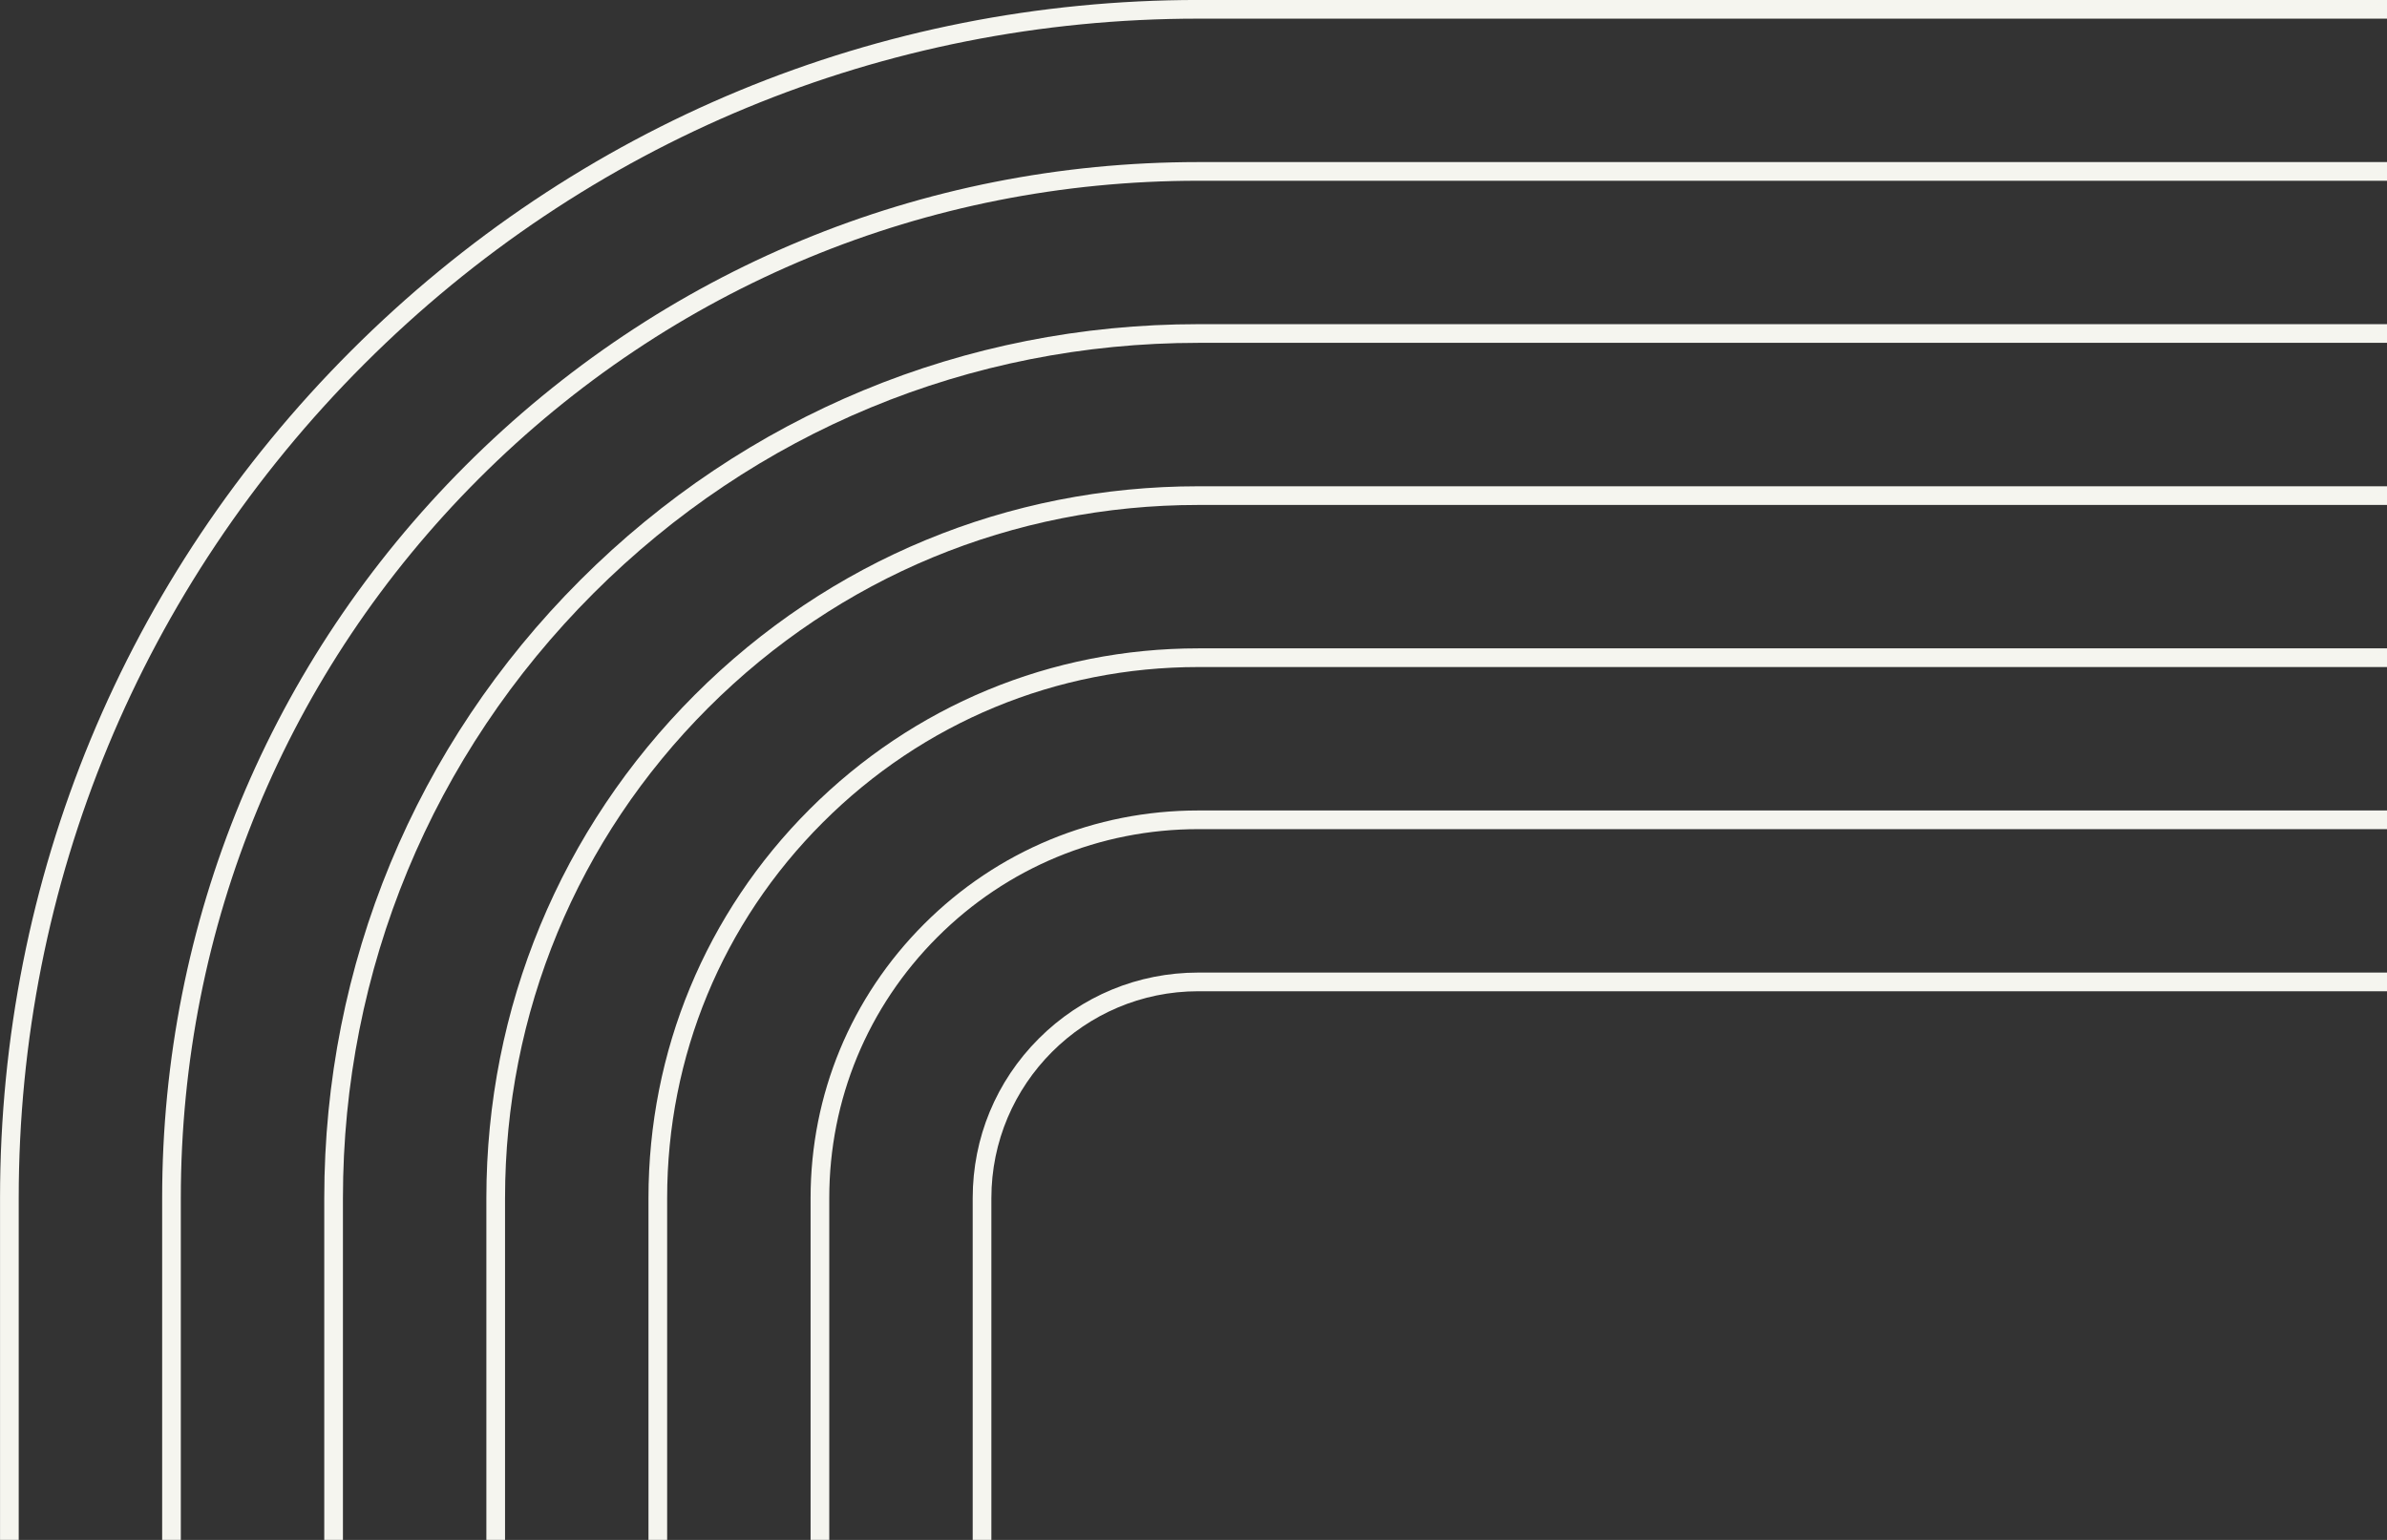
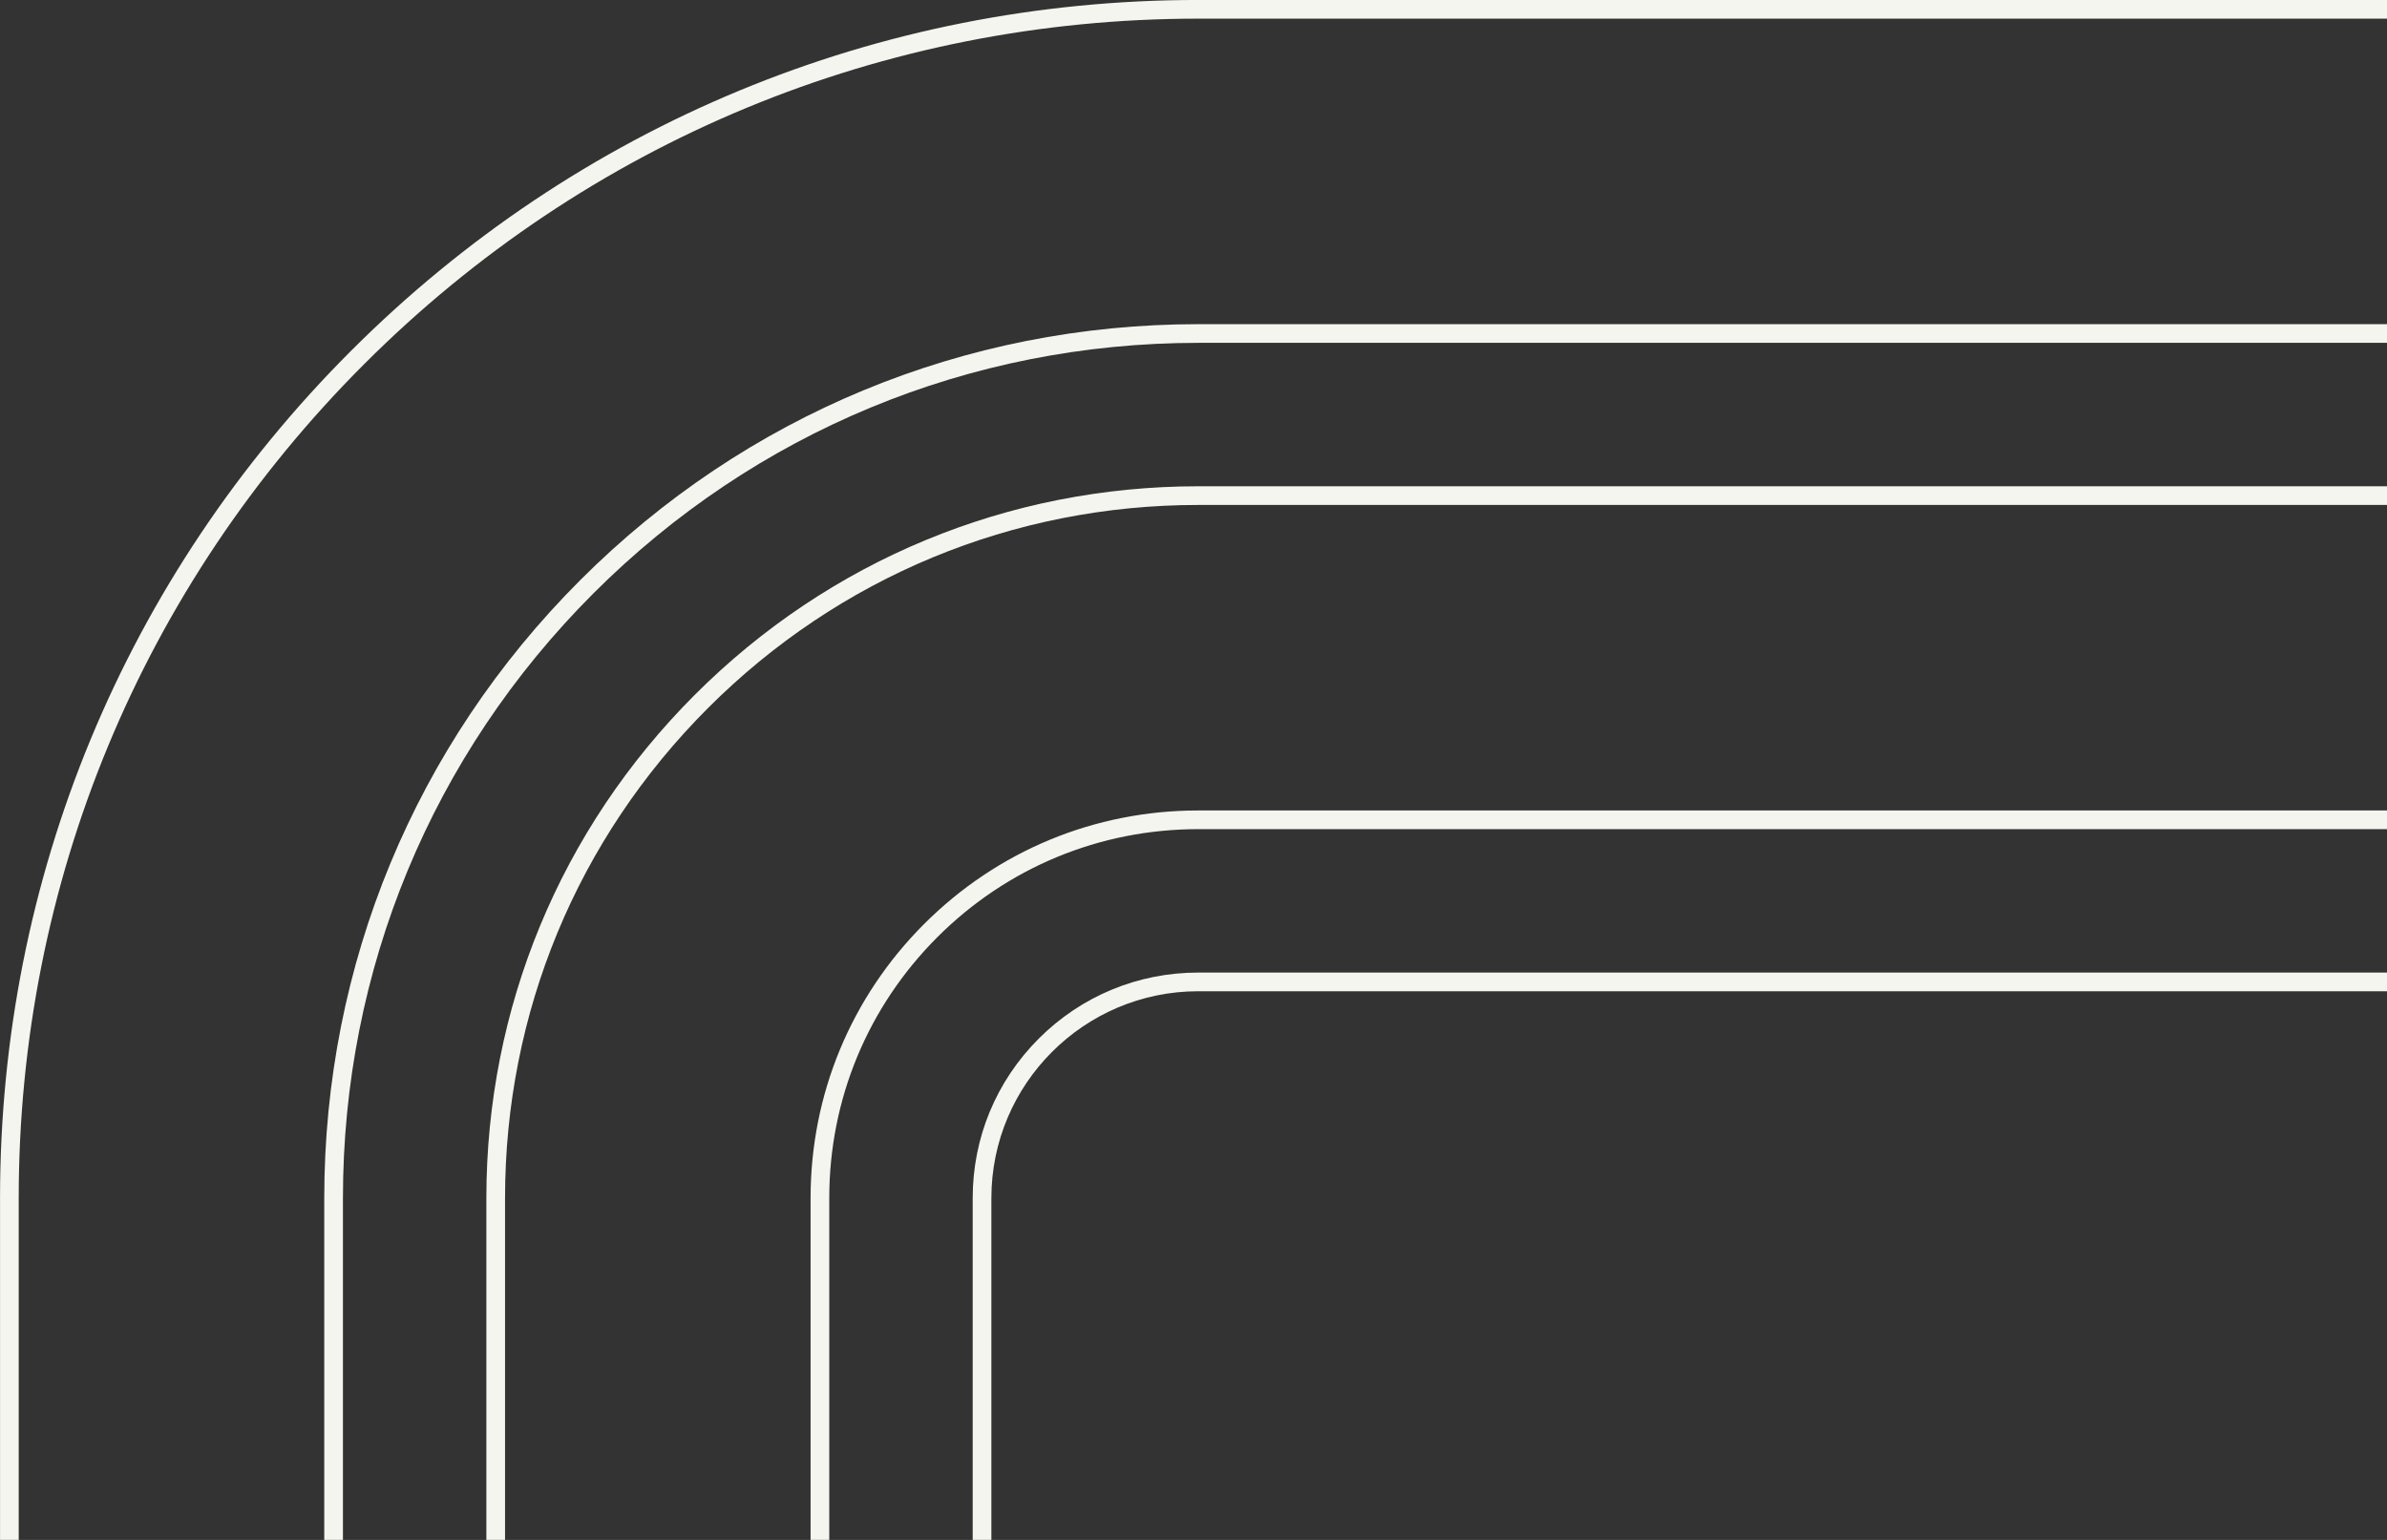
<svg xmlns="http://www.w3.org/2000/svg" fill="#000000" height="1648.9" preserveAspectRatio="xMidYMid meet" version="1" viewBox="217.1 853.6 2555.7 1648.9" width="2555.7" zoomAndPan="magnify">
  <rect x="217.1" y="853.6" width="2555.7" height="1648.9" fill="#333333" stroke="none" />
  <g>
    <g>
      <g id="change1_1">
        <path d="M237.14,2502.43h-20v-366c0-342.66,133.44-664.82,375.74-907.12c242.3-242.3,564.45-375.74,907.12-375.74 h1272.86v20H1500c-337.32,0-654.45,131.36-892.98,369.88c-238.52,238.52-369.88,555.65-369.88,892.97V2502.43z" fill="#f5f5ef" />
      </g>
      <g id="change1_3">
-         <path d="M410.71,2502.43h-20v-366c0-296.3,115.39-574.87,324.9-784.39c209.52-209.52,488.09-324.9,784.39-324.9 h1272.86v20H1500c-290.96,0-564.51,113.31-770.25,319.05c-205.74,205.74-319.05,479.29-319.05,770.25V2502.43z" fill="#f5f5ef" />
-       </g>
+         </g>
      <g id="change1_2">
        <path d="M584.27,2502.43h-20v-366c0-249.94,97.33-484.92,274.07-661.66c176.73-176.74,411.72-274.07,661.66-274.07 h1272.86v20H1500c-244.6,0-474.56,95.25-647.52,268.21c-172.96,172.96-268.21,402.92-268.21,647.52V2502.43z" fill="#f5f5ef" />
      </g>
      <g id="change1_5">
        <path d="M757.84,2502.43h-20v-366c0-203.58,79.28-394.98,223.23-538.93c143.95-143.95,335.35-223.23,538.93-223.23 h1272.86v20H1500c-198.24,0-384.61,77.2-524.79,217.37c-140.18,140.18-217.37,326.55-217.37,524.79V2502.43z" fill="#f5f5ef" />
      </g>
      <g id="change1_6">
-         <path d="M931.41,2502.43h-20v-366c0-157.22,61.22-305.03,172.4-416.2c111.17-111.17,258.98-172.4,416.2-172.4 h1272.86v20H1500c-151.88,0-294.66,59.14-402.06,166.54c-107.39,107.39-166.54,250.18-166.54,402.06V2502.43z" fill="#f5f5ef" />
-       </g>
+         </g>
      <g id="change1_4">
        <path d="M1104.97,2502.43h-20v-366c0-110.86,43.17-215.08,121.56-293.47c78.39-78.39,182.61-121.56,293.47-121.56 h1272.86v20H1500c-105.52,0-204.72,41.09-279.33,115.7c-74.61,74.61-115.7,173.81-115.7,279.33V2502.43z" fill="#f5f5ef" />
      </g>
      <g id="change1_7">
        <path d="M1278.54,2502.43h-20v-366c0-64.5,25.12-125.13,70.72-170.74c45.61-45.61,106.24-70.72,170.74-70.72h1272.86 v20H1500c-122.11,0-221.46,99.35-221.46,221.46V2502.43z" fill="#f5f5ef" />
      </g>
    </g>
  </g>
</svg>